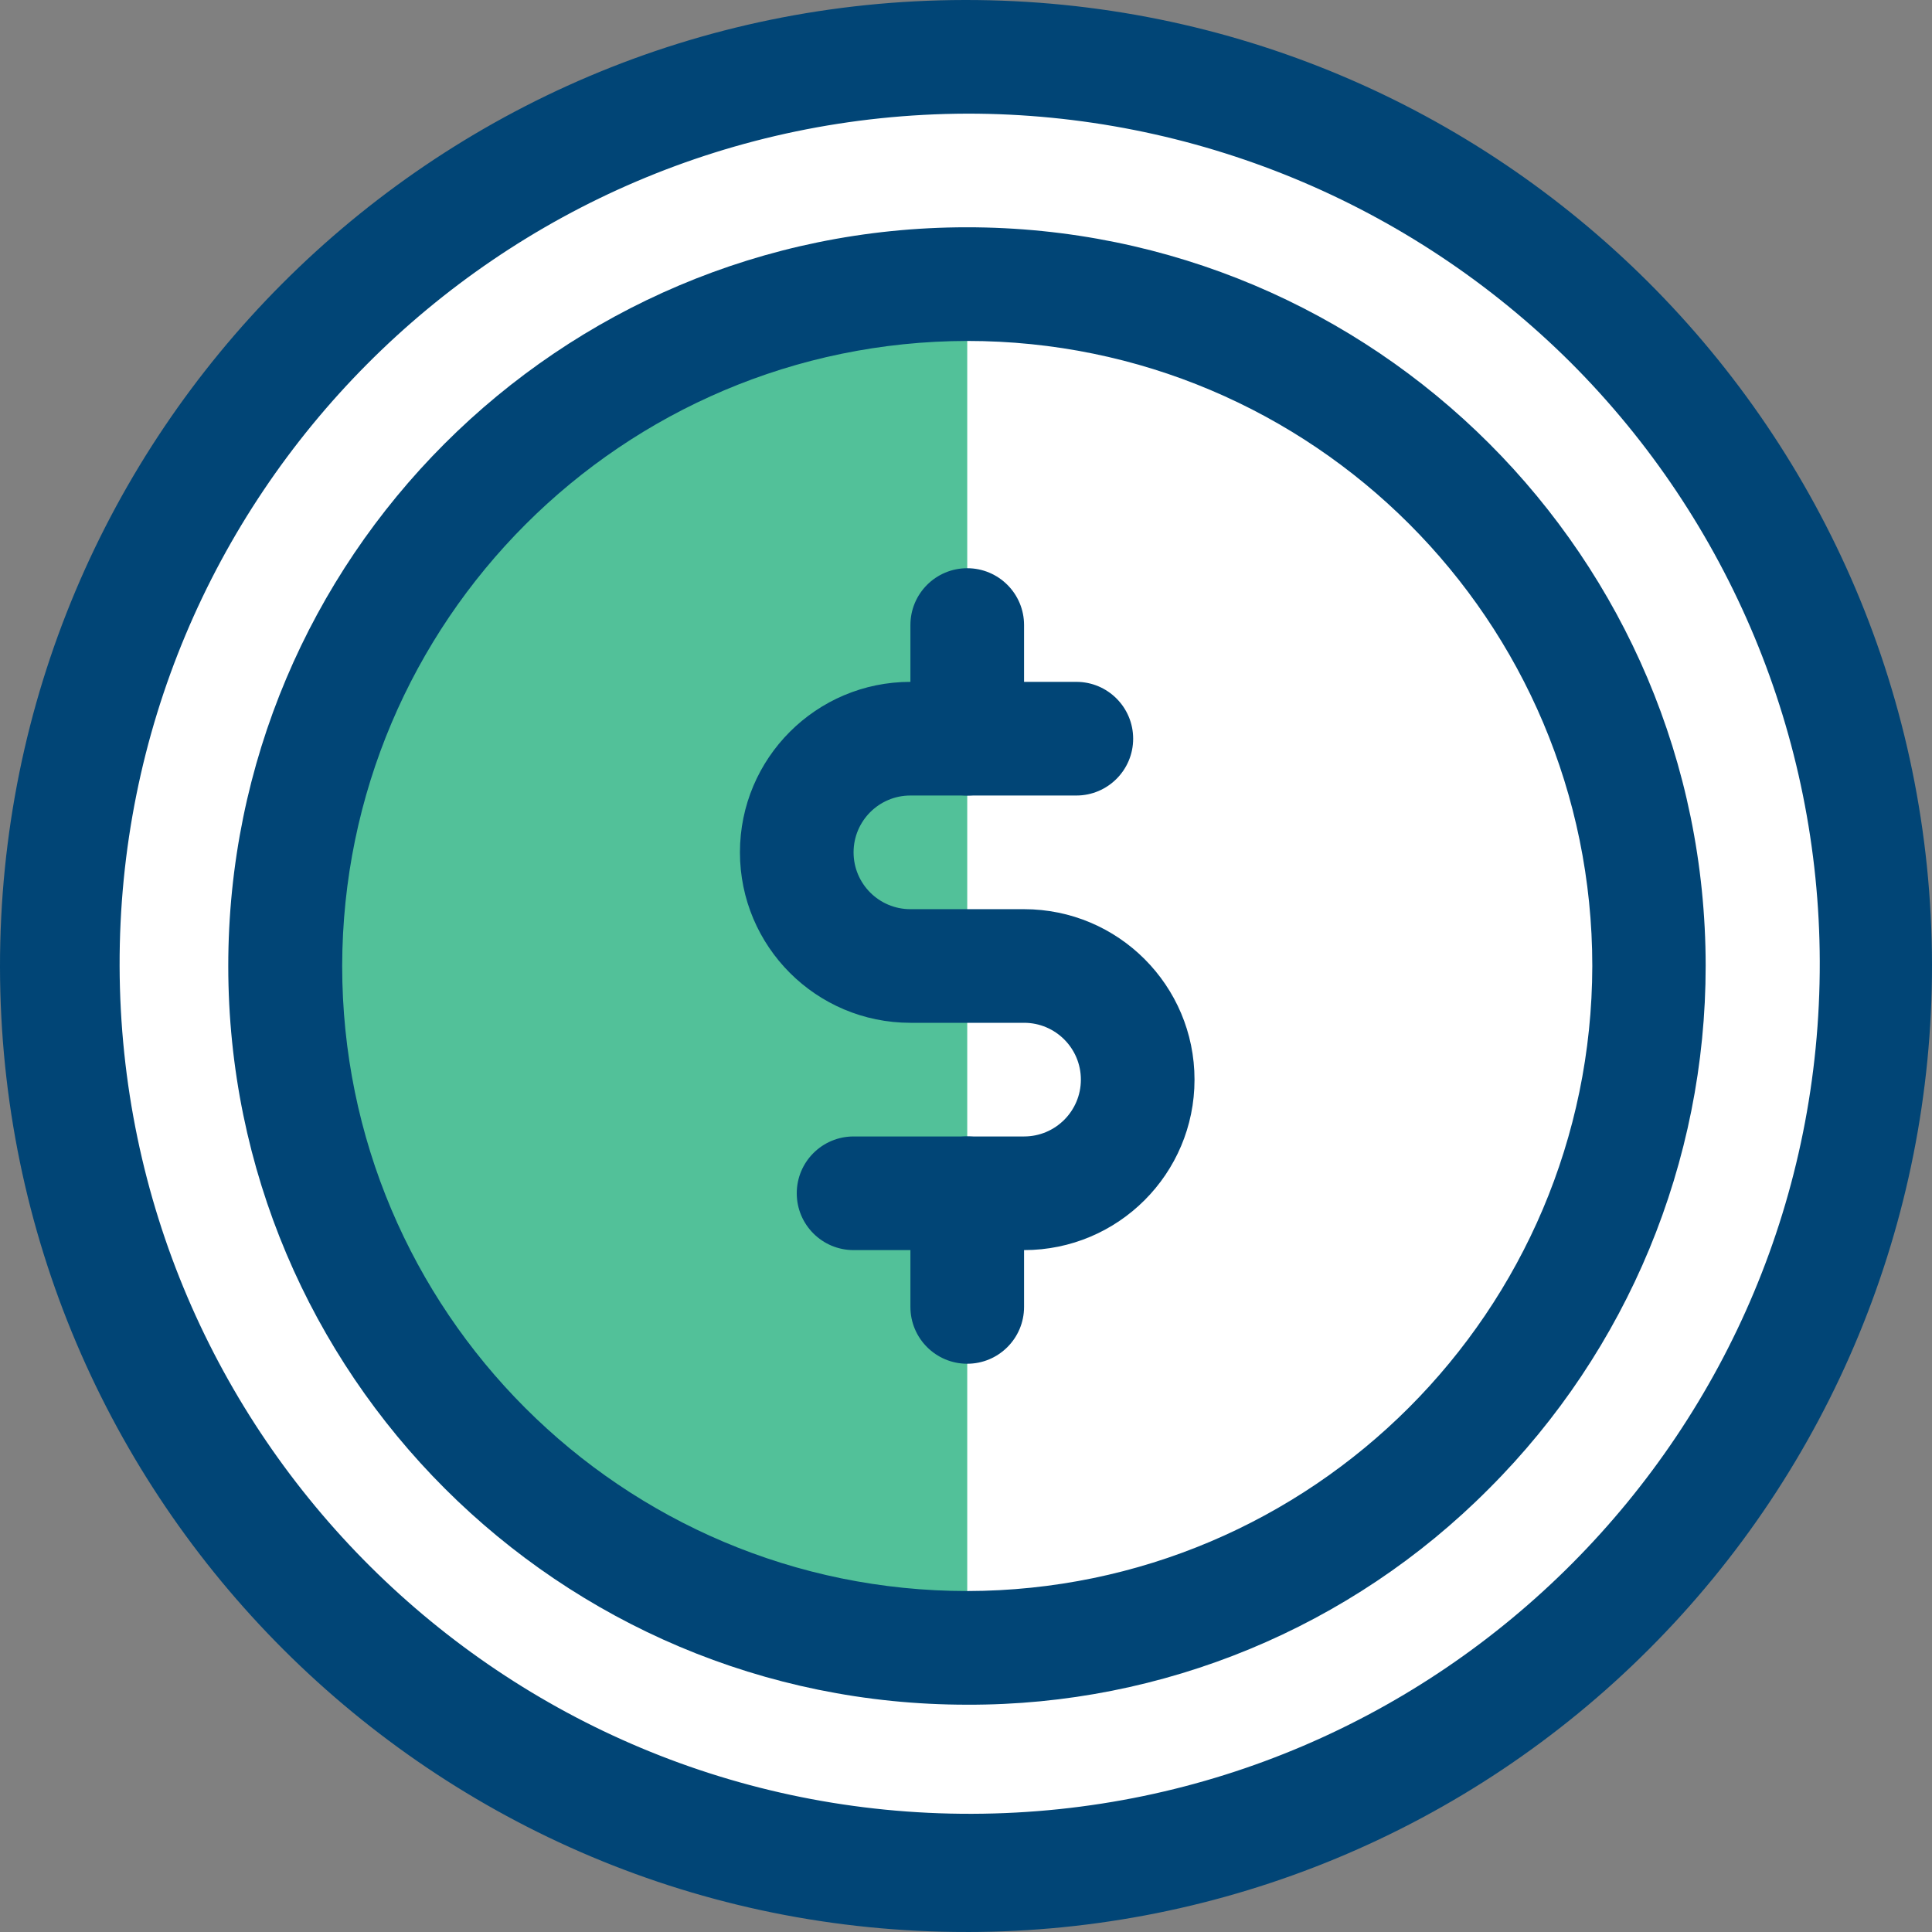
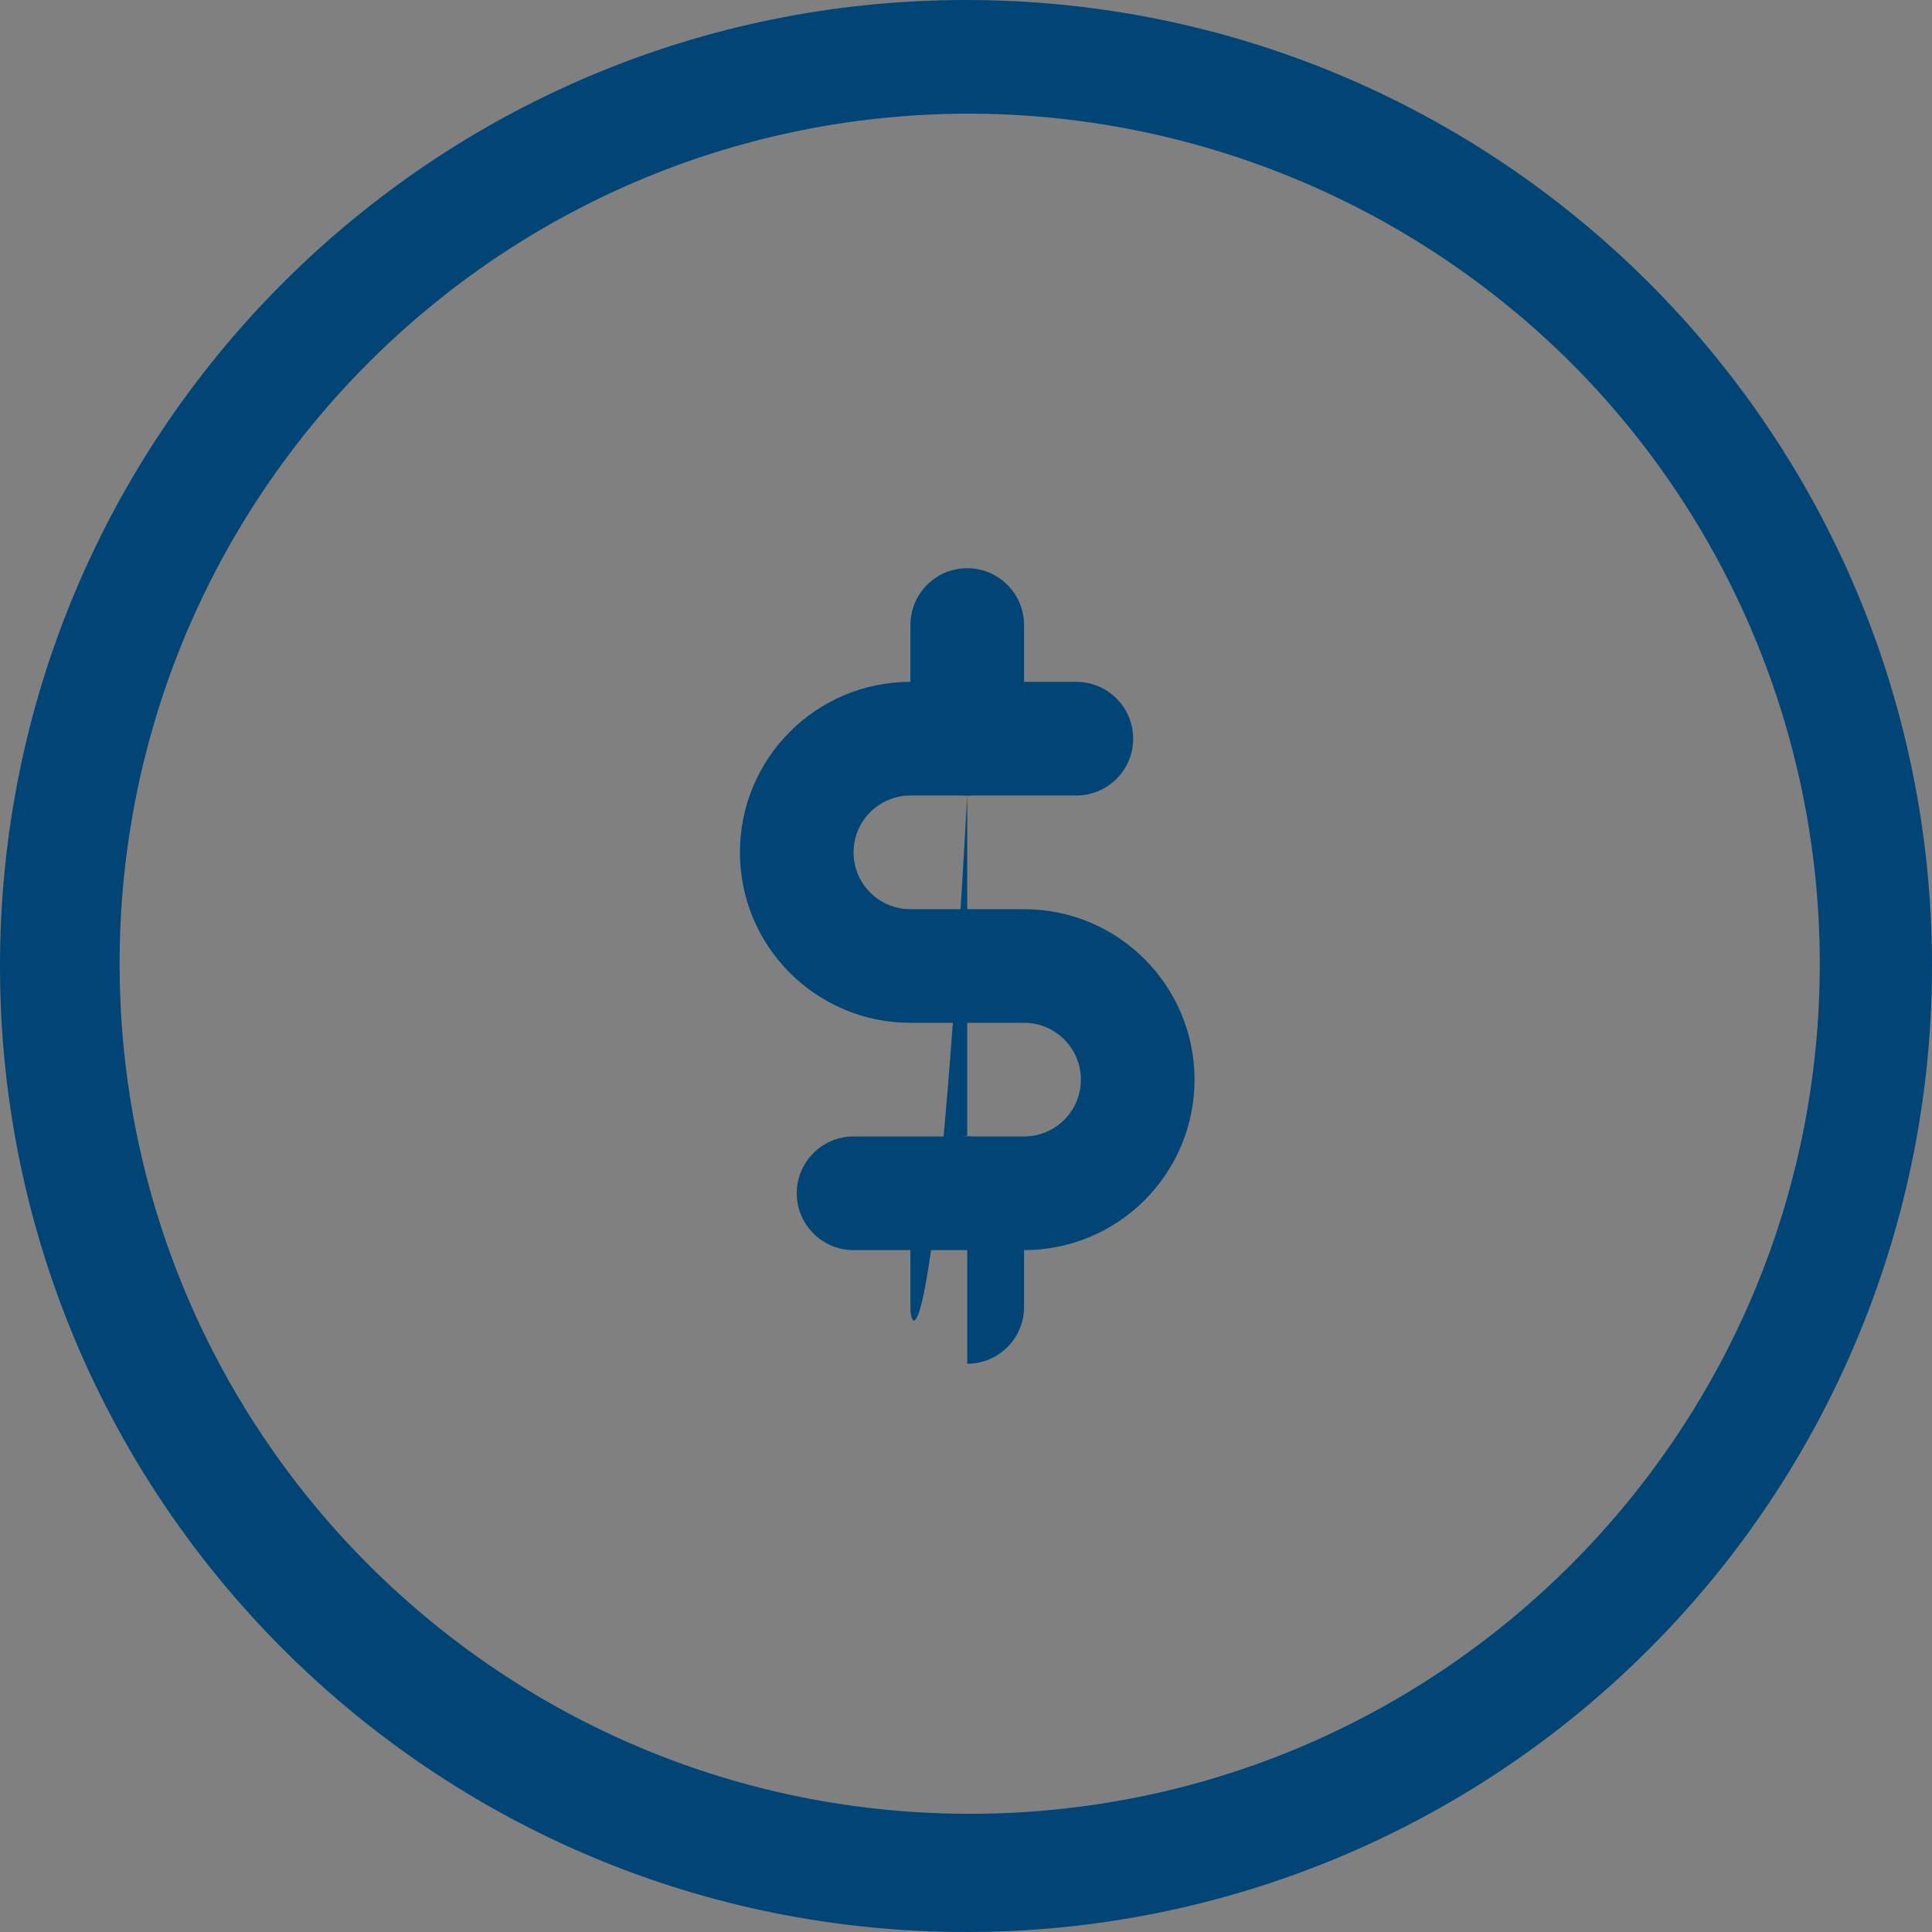
<svg xmlns="http://www.w3.org/2000/svg" width="100" height="100" viewBox="0 0 100 100" fill="none">
  <rect x="0" y="0" width="100" height="100" fill="#808080" stroke="none" />
-   <path d="M50.191 97.336C76.351 97.336 97.558 76.143 97.558 49.999C97.558 23.856 76.351 2.663 50.191 2.663C24.031 2.663 2.824 23.856 2.824 49.999C2.824 76.143 24.031 97.336 50.191 97.336Z" fill="white" />
-   <path d="M25.123 25.058C31.713 18.404 40.699 14.674 50.064 14.705V85.293C30.571 85.276 14.784 69.461 14.801 49.968C14.809 40.626 18.521 31.668 25.123 25.058Z" fill="#52C199" />
-   <path d="M50.064 41.176C48.439 41.176 47.123 39.859 47.123 38.235V32.352C47.123 30.727 48.439 29.411 50.064 29.411C51.688 29.411 53.005 30.727 53.005 32.352V38.235C53.005 39.859 51.688 41.176 50.064 41.176ZM50.064 70.587C48.439 70.587 47.123 69.271 47.123 67.646V61.763C47.123 60.139 48.439 58.822 50.064 58.822C51.688 58.822 53.005 60.139 53.005 61.763V67.646C53.005 69.271 51.688 70.587 50.064 70.587Z" fill="#014576" />
+   <path d="M50.064 41.176C48.439 41.176 47.123 39.859 47.123 38.235V32.352C47.123 30.727 48.439 29.411 50.064 29.411C51.688 29.411 53.005 30.727 53.005 32.352V38.235C53.005 39.859 51.688 41.176 50.064 41.176ZC48.439 70.587 47.123 69.271 47.123 67.646V61.763C47.123 60.139 48.439 58.822 50.064 58.822C51.688 58.822 53.005 60.139 53.005 61.763V67.646C53.005 69.271 51.688 70.587 50.064 70.587Z" fill="#014576" />
  <path d="M53.005 64.705H44.181C42.557 64.705 41.24 63.389 41.24 61.764C41.24 60.139 42.557 58.823 44.181 58.823H53.005C54.629 58.823 55.946 57.506 55.946 55.881C55.946 54.257 54.629 52.94 53.005 52.94H47.122C42.249 52.94 38.299 48.989 38.299 44.117C38.299 39.244 42.249 35.293 47.122 35.293H55.711C57.335 35.293 58.652 36.61 58.652 38.235C58.652 39.859 57.335 41.176 55.711 41.176H47.122C45.498 41.176 44.181 42.493 44.181 44.117C44.181 45.742 45.498 47.059 47.122 47.059H53.005C57.878 47.059 61.828 51.009 61.828 55.882C61.828 60.755 57.878 64.705 53.005 64.705Z" fill="#014576" />
  <path d="M50.064 99.999C22.45 100.035 0.035 77.677 4.18754e-05 50.063C-0.035 22.449 22.322 0.035 49.936 4.18227e-05C77.55 -0.035 99.965 22.322 100 49.936C100.017 63.218 94.749 75.96 85.358 85.353C76.004 94.726 63.307 99.996 50.064 100L50.064 99.999ZM50.064 5.882C25.764 5.953 6.121 25.709 6.191 50.009C6.261 74.31 26.018 93.952 50.319 93.882C74.619 93.811 94.261 74.055 94.191 49.755C94.158 38.127 89.523 26.985 81.299 18.765C73.001 10.507 61.77 5.874 50.064 5.882Z" fill="#014576" />
-   <path d="M50.064 88.235C28.947 88.243 11.822 71.13 11.815 50.013C11.807 28.897 28.919 11.772 50.036 11.764C71.153 11.756 88.277 28.869 88.285 49.985C88.289 60.142 84.251 69.883 77.064 77.058C69.92 84.245 60.196 88.27 50.064 88.235ZM50.064 17.647C32.209 17.679 17.743 32.145 17.711 49.999C17.711 67.867 32.196 82.352 50.064 82.352C67.918 82.319 82.384 67.854 82.417 49.999C82.417 32.131 67.932 17.647 50.064 17.647Z" fill="#014576" />
</svg>